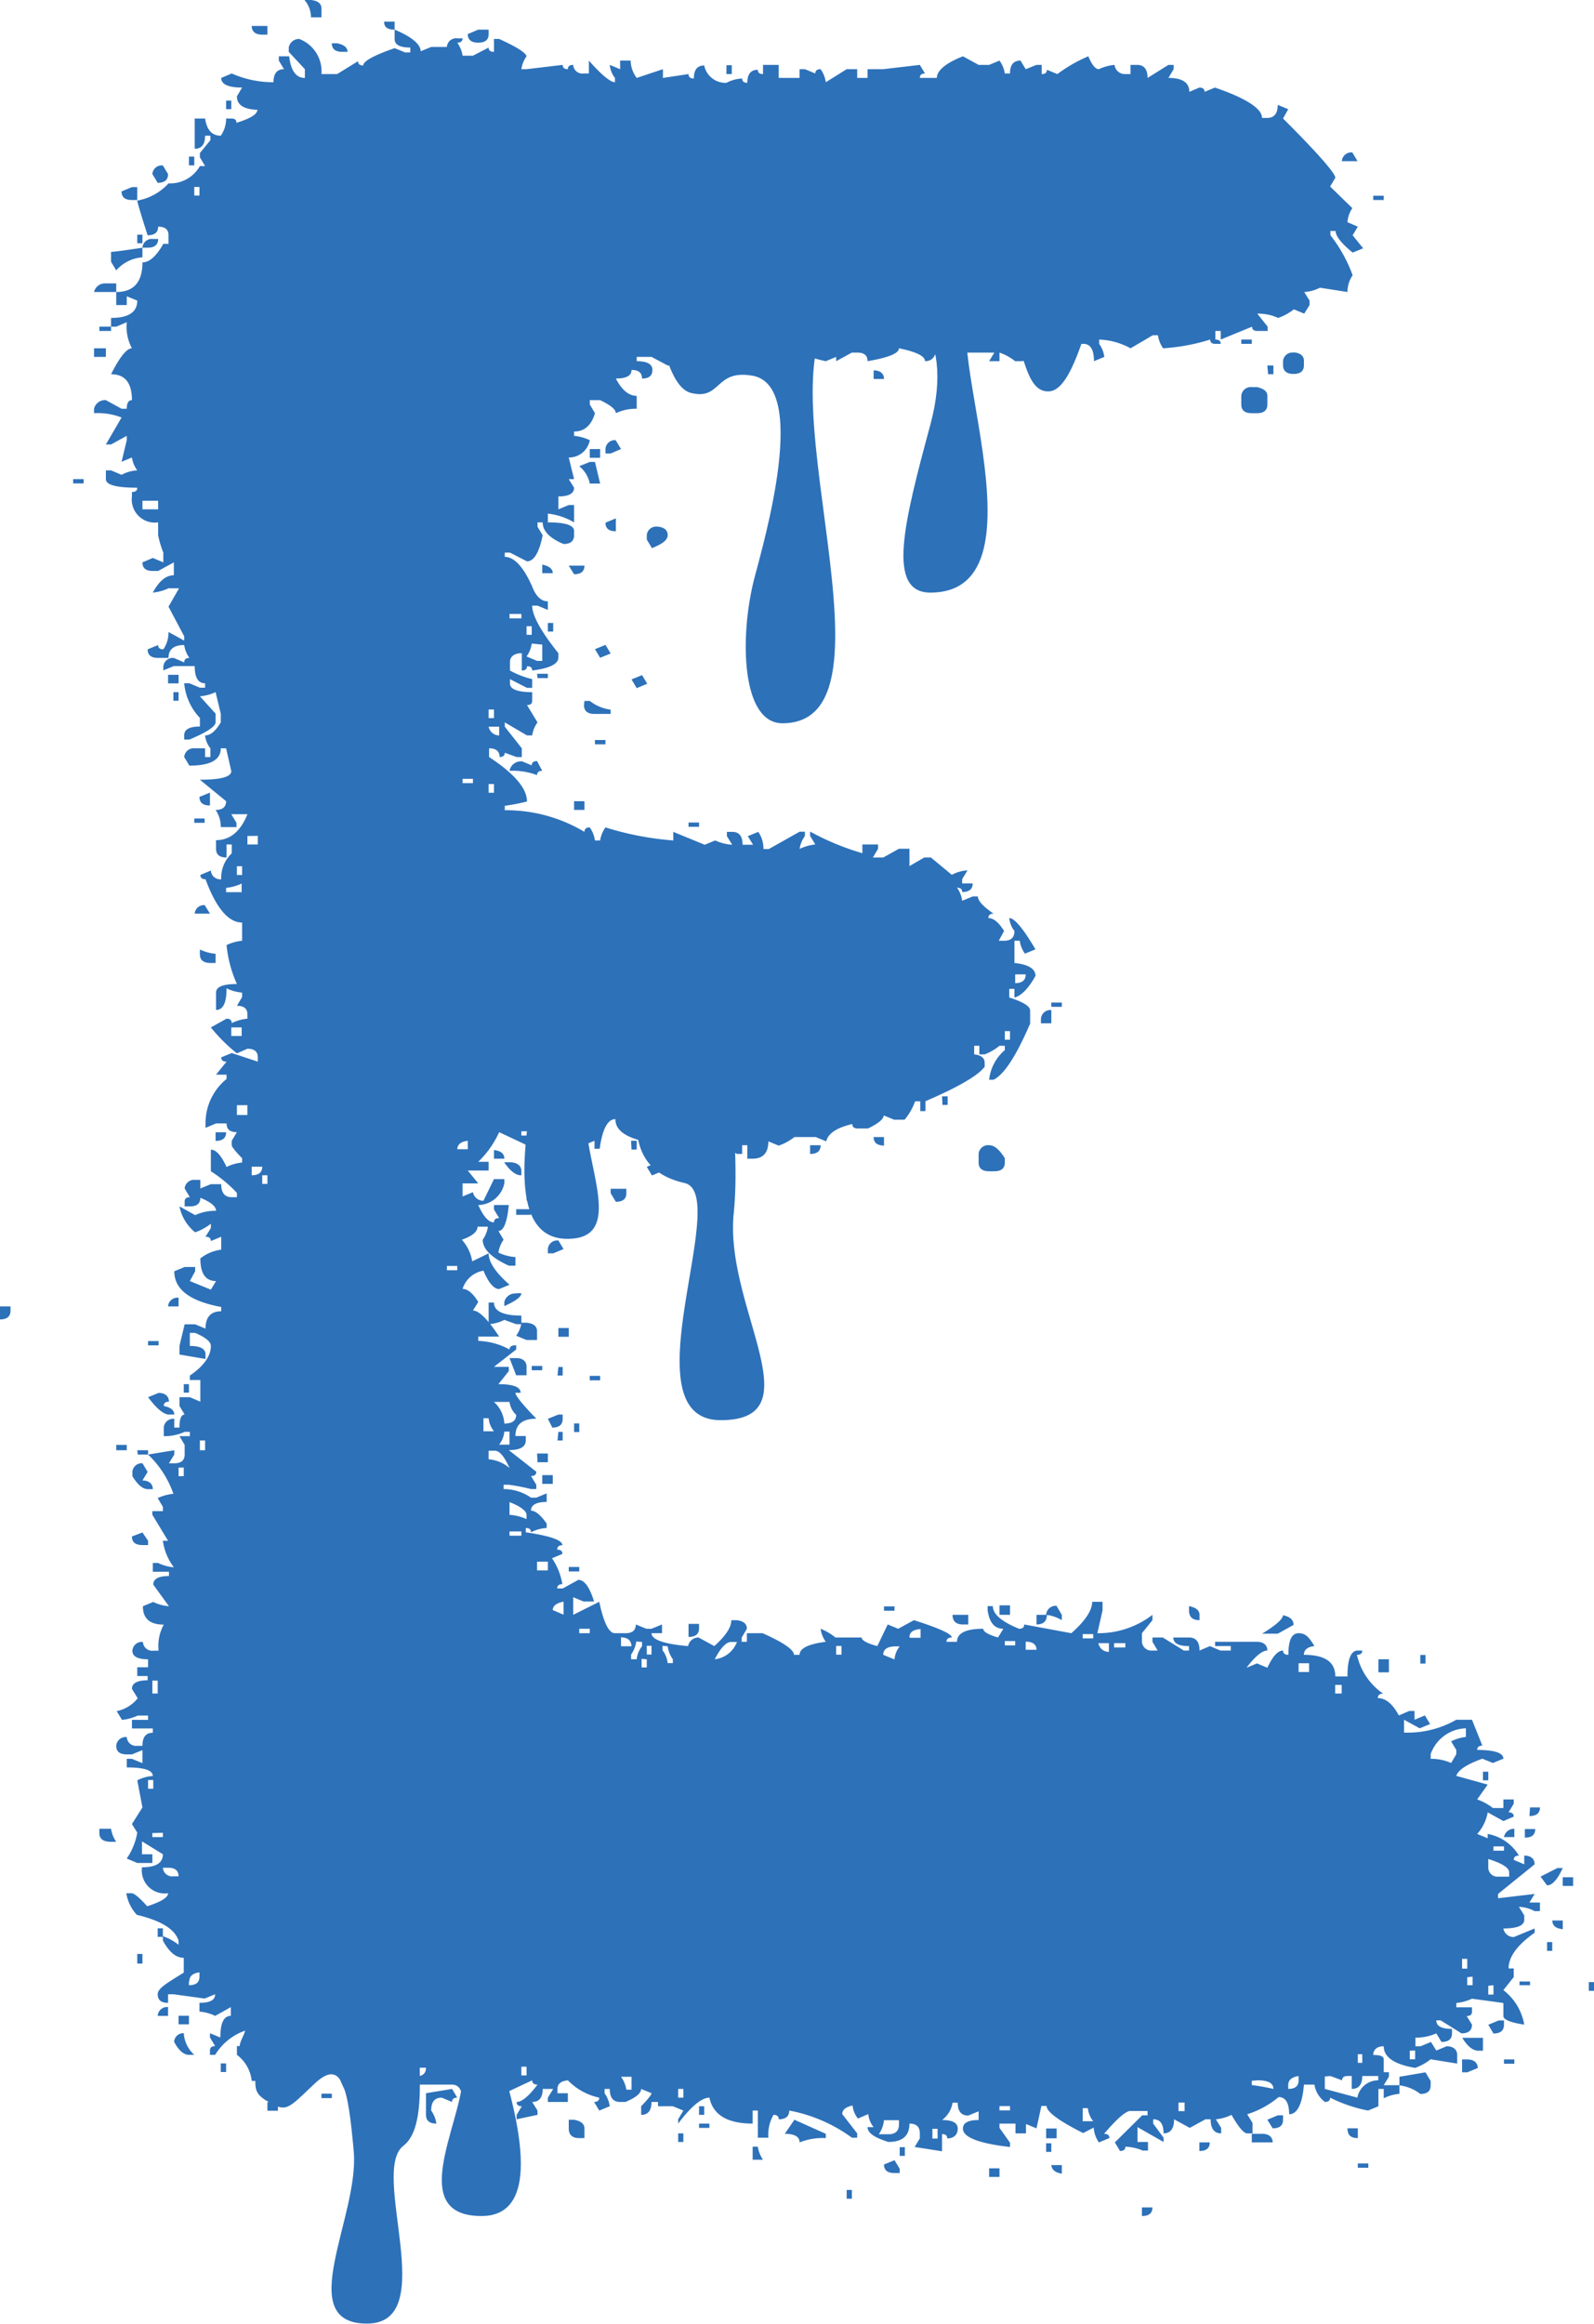
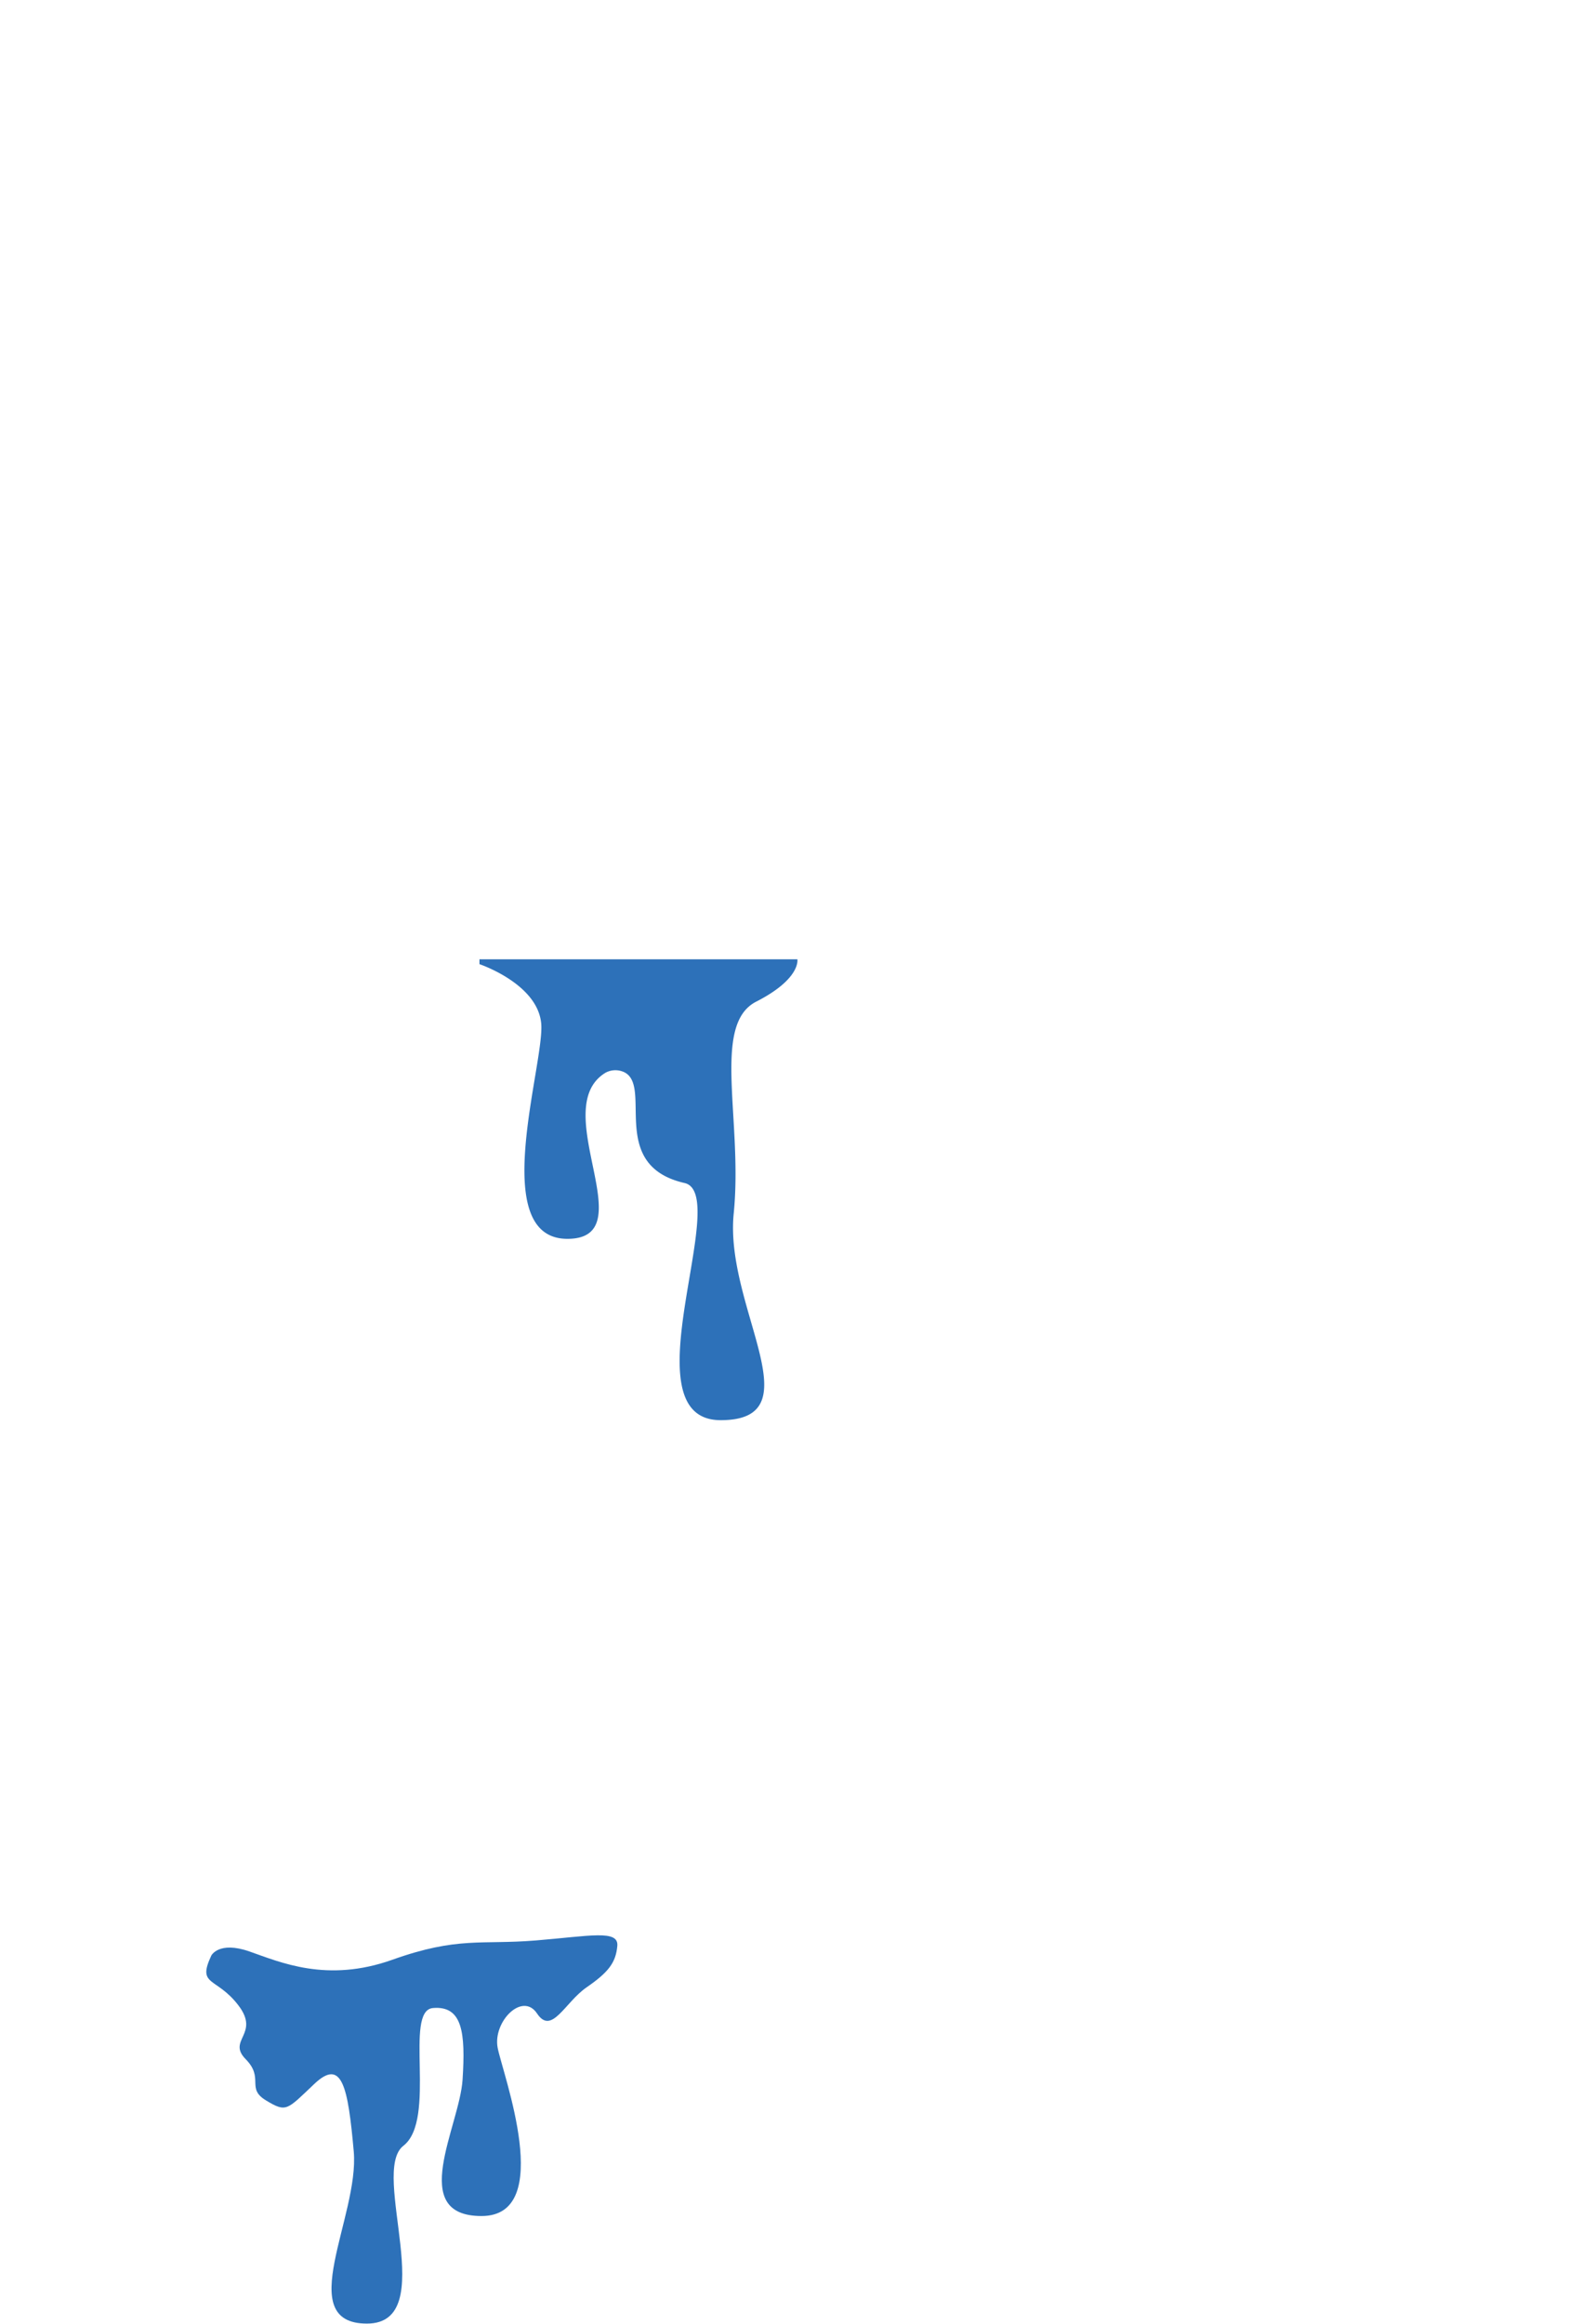
<svg xmlns="http://www.w3.org/2000/svg" viewBox="0 0 107.65 156.87">
  <g id="Layer_2" data-name="Layer 2">
    <g id="Layer_1-2" data-name="Layer 1">
-       <path d="M0,88.18H.71v.29c0,.39-.24.59-.71.59ZM4.94,32.34h.71v.29H4.94ZM26.65,2c1.17.49,1.76,1,1.76,1.46l.71-.29h1.06a.62.62,0,0,1,.7-.58h.36c0,.19-.12.29-.36.29a2,2,0,0,1,.36.88h.7L33,3.21c0,.2.12.29.36.29V2.63h.35c1.17.53,1.79.92,1.85,1.17a2,2,0,0,0-.35.87h.35L38,4.38c0,.2.12.29.35.29,0-.19.12-.29.36-.29a.62.62,0,0,0,.7.58h.36V4.09c.88,1,1.47,1.46,1.76,1.46V5.26a1.69,1.69,0,0,1-.35-.88l.7.29V4.09h.71A2,2,0,0,0,43,5.26l1.77-.59v.59L46.5,5q0,.3.36.3c0-.59.23-.88.7-.88a1.46,1.46,0,0,0,1.5,1.17,2.49,2.49,0,0,1,1.06-.29c0,.19.12.29.35.29,0-.59.24-.88.71-.88,0,.2.12.29.35.29V4.38h1.06v.88H54V4.67h.36l.7.29c0-.19.12-.29.36-.29a2,2,0,0,1,.35.88l1.41-.88h.71v.59h.7V4.67h1.06l2.47-.29.35.58c-.23,0-.35.1-.35.3h1.15c0-.49.59-1,1.76-1.46l1.06.58h.71l.7-.29a2,2,0,0,1,.36.87h.35c0-.58.23-.87.71-.87l.35.58L70,4.38h.35V5c.23,0,.35-.09.35-.29l.71.29A9.89,9.89,0,0,1,73.5,3.8c.24.58.48.87.71.87a3.2,3.2,0,0,1,1.06-.29A.7.7,0,0,0,76,5h.35V4.38h.44c.47,0,.71.29.71.88l1.41-.88h.35v.29l-.35.59c.94,0,1.41.31,1.41.94L81,5.91c.23,0,.35.1.35.29l.7-.29c2.12.73,3.18,1.42,3.18,2.05h.35c.47,0,.71-.29.71-.88l.71.29L86.65,8C89,10.34,90.18,11.7,90.18,12l-.35.59,1.5,1.46A1.92,1.92,0,0,0,91,15l.7.3-.35.58.71.88-.71.29c-.77-.63-1.15-1.12-1.15-1.46h-.35v.29a9.76,9.76,0,0,1,1.5,2.7A2,2,0,0,0,91,19.71l-1.86-.29a2.61,2.61,0,0,1-1.06.29l.36.58v.3l-.36.58-.7-.29a3.63,3.63,0,0,1-1.06.58,3.32,3.32,0,0,0-1.41-.29l.7.88v.29h-.7c-.24,0-.35-.1-.35-.29l-2.12.87v-.58h-.36v.58c.24,0,.36.1.36.29h-.36c-.23,0-.35-.09-.35-.29a13.46,13.46,0,0,1-3.18.59,2.07,2.07,0,0,1-.35-.88h-.35l-1.5.88a4.74,4.74,0,0,0-2.12-.59v.29a1.94,1.94,0,0,1,.35.88l-.7.29c0-.78-.24-1.17-.71-1.17H72.09v.59h-.7v-.59h-.71v1.17c-.47,0-.7-.29-.7-.87h-.36c0,.58-.23.87-.7.87h-.36a3.63,3.63,0,0,0-1.06-.58v.58h-.7l.35-.58H65v-.29h-.35v.58H63.62v-.88h-.35c0,.78-.27,1.17-.8,1.17,0-.34-.58-.63-1.76-.87,0,.34-.71.63-2.12.87,0-.39-.23-.58-.7-.58h-.36l-1.06.58v-.29l-.7.29Q54,24,54,23.51l-.7.29-.71-.29c-1.47,0-2.29.48-2.47,1.46a15,15,0,0,1-3.26-1.17c0,.58-.24.87-.71.87H45.09L44,24.09H43v.29c.71,0,1.06.2,1.06.59s-.23.58-.7.58c0-.39-.24-.58-.71-.58,0,.39-.35.58-1.06.58q.61,1.17,1.41,1.17v.87a3.18,3.18,0,0,0-1.41.3c0-.25-.35-.54-1.06-.88h-.7v.29l.35.59c-.24.82-.71,1.24-1.41,1.24v.29a3.26,3.26,0,0,1,1.06.29,1.42,1.42,0,0,1-1.42,1.17l.36,1.46h-.36l.36.58c0,.39-.36.59-1.06.59v.87l.7-.29h.36v1.17A4.42,4.42,0,0,0,37,34.67v.59c1.18,0,1.77.19,1.77.58v.29c0,.39-.24.59-.71.59-.94-.39-1.41-.88-1.41-1.46h-.35v.29l.35.58c-.24,1.17-.59,1.76-1.06,1.76l-1.15-.59h-.35v.29c.65,0,1.27.69,1.85,2,.24.63.59,1,1.06,1v.58l-.7-.29h-.36q0,1,1.77,3.21v.29c0,.44-.59.73-1.77.88,0-.2-.11-.29-.35-.29,0,.19-.12.29-.35.29V44.09c-.53,0-.8.25-.8.59v.58a6,6,0,0,0,1.5.58v.59h-.35l-1.15-.59v.29c0,.39.5.59,1.5.59v.58c0,.2-.11.29-.35.29l.71,1.17a2,2,0,0,0-.36.88h-.35l-1.5-.88v.29l1.15,1.46v.59h-.35l-.8-.29c0,.19-.12.29-.35.29,0-.39-.24-.59-.71-.59v.59c1.71,1.12,2.56,2.12,2.56,3a12.73,12.73,0,0,1-1.5.29v.3a10.3,10.3,0,0,1,5.38,1.46q0-.3.36-.3a2.07,2.07,0,0,1,.35.88h.35a2,2,0,0,1,.36-.88,20.59,20.59,0,0,0,4.58.88v-.58l2.12.87.71-.29a3.26,3.26,0,0,0,1.15.29l-.36-.58v-.29h.36c.47,0,.7.29.7.87h.71l-.36-.58.71-.29a2,2,0,0,1,.35,1.16h.36L54,56.14h.36v.29a2,2,0,0,0-.36.87A3.26,3.26,0,0,1,55.06,57l-.35-.58v-.29a17.37,17.37,0,0,0,3.53,1.46V57H59.3v.29l-.35.59h.7l1.06-.59h.71v1.17l1-.58h.45l1.41,1.17a2.49,2.49,0,0,1,1.06-.3l-.36.59v.29h.71c0,.39-.24.58-.71.58,0-.19-.11-.29-.35-.29a1.9,1.9,0,0,1,.35.88l.71-.29h.35c0,.29.36.68,1.06,1.16-.23,0-.35.1-.35.3.35,0,.7.29,1.06.87l-.36.66h.36c.47,0,.7-.22.7-.66a1.67,1.67,0,0,1-.35-.87c.35,0,.94.7,1.77,2.11l-.71.29a1.88,1.88,0,0,1-.35-.87h-.36V65c.94.1,1.42.39,1.42.87-.48.88-1,1.37-1.42,1.46v-.58h-.35v.58c.94.3,1.41.59,1.41.88v.88q-1.41,3.28-2.47,3.79H66.8a3.07,3.07,0,0,1,1.06-2v-.29H67.5a3.64,3.64,0,0,1-1,.58h-.36v-.58h-.35v.58c.47.05.71.24.71.58V72c-.42.58-1.74,1.36-4,2.33V75h-.35v-.66h-.35a4.12,4.12,0,0,1-.71,1.24h-.7l-.71-.29c0,.24-.35.54-1.06.88h-.7q-.36,0-.36-.3c-1.06.25-1.64.64-1.76,1.17l-.71-.29H53.65a3.63,3.63,0,0,1-1.06.58l-.7-.29c0,.78-.36,1.17-1.06,1.17h-.36V77.3h-.35v.59h-.35L48.27,77c0,.39-.24.59-.71.59h-.35l.35-.59v-.29a4.68,4.68,0,0,1-2.12.58h-.35c0-.77-.23-1.16-.7-1.16,0,.58-.36.87-1.06.87-1.18-.29-1.77-.77-1.77-1.46-.53,0-.88.69-1.06,2h-.35V77l-.71.29h-.7c0-.58-.36-.87-1.06-.87h-.35v.29H38v.88H36.62c0-.39-.12-.59-.35-.59l-.71.29-1.85-.87a6.49,6.49,0,0,1-1.41,2H33v.59H31.59l.71.87H31.24v.88l.7-.29a.71.71,0,0,0,.71.58l.71-1.46h.7v.29a1.84,1.84,0,0,1-1.76,1.46c.35.78.7,1.17,1.06,1.17,0-.19.11-.29.35-.29l-.35-.58v-.3h1c-.11,1.17-.35,1.75-.7,1.75l.35.59a2,2,0,0,0-.35.87,3.1,3.1,0,0,0,1.15.3v.58h-.45c-1.17-.53-1.76-1.12-1.76-1.75a2,2,0,0,0,.35-.88h-.7c0,.34-.36.64-1.06.88a2.85,2.85,0,0,1,.7,1.46L33,84.6c0,.59.47,1.29,1.41,2.12l-.7.29c-.35,0-.71-.41-1.06-1.24A1.78,1.78,0,0,0,31.24,87c.35,0,.7.3,1.06.88l-.36.58c.41,0,1,.59,1.77,1.76H32.3v.29a4.68,4.68,0,0,1,2.11.58c0-.19.15-.29.45-.29v.29l-1.5,1.17h1v.29l-.7.88c1,0,1.5.19,1.5.58h-.35c0,.2.47.78,1.41,1.75q-1.41,0-1.41,1.17h.7v.29c0,.44-.38.66-1.15.66l1.86,1.46c0,.2-.12.29-.36.29l.36.59v.29h-.36a12.73,12.73,0,0,0-1.5-.29h-.35v.29a3.26,3.26,0,0,1,1.85.58h.36l.7-.29v.58c-.7,0-1.06.2-1.06.59.3,0,.65.29,1.06.87v.3a2.53,2.53,0,0,0-1.06.29c0-.2-.11-.29-.35-.29v.29c1.65.24,2.47.53,2.47.87-.23,0-.35.1-.35.3.23,0,.35.09.35.29l-.7.29a4.42,4.42,0,0,1,.7,1.75c-.23,0-.35.1-.35.29H38l1.06-.58c.41,0,.76.49,1.06,1.46h-.71l-.7-.29V109l1.76-.88c.3,1.41.65,2.12,1.06,2.12h.71c.47,0,.7-.2.7-.59l.71.29H44l.71-.29v.59H44c0,.43.83.73,2.47.87a.71.71,0,0,1,.71-.58l1.06.58c.76-.68,1.15-1.26,1.15-1.75h.35c.47.05.7.25.7.58l-.35.59v.29h.35v-.58h1.06c1.42.63,2.12,1.12,2.12,1.46H54c0-.44.59-.73,1.77-.88a1.9,1.9,0,0,1-.35-.88,3.82,3.82,0,0,1,1,.59h1.77c0,.19.35.39,1.06.58l.7-1.46.71.29,1.06-.58c1.7.54,2.56.93,2.56,1.17-.24,0-.36.1-.36.29h.71c0-.58.59-.88,1.77-.88,0,.2.35.4,1,.59l.36-.59c-.59,0-.94-.41-1.06-1.24v-.29h.35q0,.81,1.77,1.53c.23,0,.35-.09.35-.29l3.18.59c.94-.83,1.41-1.54,1.41-2.12h.7v.58l-.35,1.54A6,6,0,0,0,77.83,109v.36l-.71.88v.58a.64.64,0,0,0,.71.59h.35l-.35-.59v-.29h.7l1.42.88h.35v-.3c-.71,0-1.06-.19-1.06-.58H80.3c.47,0,.71.29.71.88l.7-.3.71.3h.7v-.3H82.06v-.29h2.83c.47,0,.7.25.7.59-.35,0-.82.39-1.41,1.16l.71-.29.7.29c.36-.77.71-1.16,1.06-1.16,0,.19.12.29.36.29,0-1,.23-1.46.7-1.46s.71.29,1.06.87c-.47.05-.71.25-.71.59,1.42,0,2.12.48,2.12,1.46H91c0-1.17.23-1.75.7-1.75H92c0,.19-.12.29-.36.29a4.32,4.32,0,0,0,1.77,2.62q-.36,0-.36.3c.53,0,1,.39,1.42,1.17l.7-.3h.36v.59l.7-.29.35.58-.7.29-1.06-.58v.87h.35a6.57,6.57,0,0,0,3.18-.87h1.06l.7,1.75c-.23,0-.35.1-.35.29,1.18,0,1.77.2,1.77.59l-.71.29-.71-.29c-1.06.38-1.64.77-1.76,1.16l2.12.59-.71,1a3.63,3.63,0,0,1,1.06.58h.71v-.58h.7v.29l-.35.58c.23,0,.35.1.35.29l-.7.3-1.06-.59a2.89,2.89,0,0,1-.71,1.46l.71.29v-.29a3.1,3.1,0,0,1,2.11,1.46c-.23,0-.35.1-.35.29l.71.3v-.59c.47,0,.7.24.7.59l-2.47,2v.29l2.47-.29-.35.58H104V129h-.36a2.46,2.46,0,0,0-1.06-.29l.36.58v.29c0,.39-.47.59-1.41.59a.7.7,0,0,0,.7.58l1.41-.58v.29c-1.17.82-1.76,1.63-1.76,2.41h.35v.58l-.7.88a3.76,3.76,0,0,1,1.41,2.33c-.94-.14-1.41-.34-1.41-.58v-.88l-2.12-.29a3.26,3.26,0,0,1-1.06.29v.29h1.06v.3c0,.19-.12.29-.36.29l.36.58c0,.39-.24.59-.71.59l-1.41-.88H97c0,.39.35.58,1.06.58v.3c0,.39-.24.58-.71.58l-.35-.58a3.38,3.38,0,0,1-1.41.29v.58h.35l.7-.29.36.58.7-.29c.47,0,.71.25.71.59v.58L96.62,139a3.78,3.78,0,0,1-1.05.58c-1.42-.24-2.12-.73-2.12-1.46-.47,0-.71.25-.71.59.47,0,.71.09.71.29v.87h.35v.3l-.35.58h1.06v.58a3,3,0,0,0-1.06.3V141h-.36v1.17l-.7.29a9.89,9.89,0,0,1-2.56-.87c0,.19-.12.29-.35.29a1.8,1.8,0,0,1-.71-1.17h-.71c-.11,1.36-.47,2-1,2,0-.77-.24-1.16-.71-1.16a6.18,6.18,0,0,1-2.12,1.16l.36.59V144h-.36c-.23,0-.59-.42-1.06-1.25a3,3,0,0,1-1.06.3l.36.58V144c-.47,0-.71-.32-.71-.95h-.35l-1.06.58-1.06-.58c0,.63-.24.95-.71.95,0-.64-.23-.95-.7-.95v.29l.7.95v.29l-1.76-1v1h.71v.58h-.36A3.26,3.26,0,0,0,76,144.9c0,.19-.12.29-.36.29l-.35-.58,1.85-1.83h.36v-.29H76.33c-.3,0-.88.51-1.77,1.54.24,0,.36.09.36.29l-.71.29a2.06,2.06,0,0,1-.35-1l-.71.37c-1.65-.83-2.47-1.44-2.47-1.83h-.35L70,143.66l-.71-.29V144h-.71v-.66H67.5v.29l.71,1v.29c-2.12-.24-3.18-.66-3.18-1.24,0-.39.36-.58,1.06-.58v-.59l-.7.29c-.47,0-.71-.29-.71-.87h-.35a1.8,1.8,0,0,1-.71,1.17c.71,0,1.06.19,1.06.58s-.24.66-.71.66c0-.2-.11-.29-.35-.29v1.16l-1.85-.29.35-.58V144c0-.44-.23-.66-.7-.66,0,.83-.48,1.24-1.42,1.24-.94-.29-1.41-.61-1.41-1H59a1.61,1.61,0,0,1-.36-.88l-.7.3a1.64,1.64,0,0,1-.36-.88c-.47.1-.7.29-.7.58L57.89,144v.29h-.36a10.42,10.42,0,0,0-4.23-1.83c0,.39-.24.59-.71.59,0-.2-.12-.3-.35-.3a2.7,2.7,0,0,0-.35,1.54h-.71v-1.83h-.35v.88c-1.71,0-2.68-.59-2.92-1.75-.52,0-1.23.58-2.11,1.75v-.29l.35-.59-.71-.29h-1v-.29H44c0,.58-.23.87-.7.87v-.58c.47-.49.7-.78.7-.88l-.7-.29c0,.29-.36.59-1.06.88h-.36c-.47,0-.7-.29-.7-.88h-.35v.29a2.07,2.07,0,0,1,.35.88l-.71.29-.35-.58c.23,0,.35-.1.35-.29a4.16,4.16,0,0,1-2.12-1.17c-.47.05-.7.24-.7.58v.29h.7v.59H37v-.29l.36-.59h-.71c0,.59-.24.88-.71.88l.36.58v.29l-1.41.3v-.3l.35-.58c-.24,0-.35-.1-.35-.29q.53,0,1.41-1.17c-.24,0-.36-.1-.36-.29l-1.85.87c-.29-1-.65-1.46-1.06-1.46L31.59,141h1.77c0,.39-.24.59-.71.59,0-.2-.12-.3-.35-.3,0,.39-.24.59-.71.59h-.35c0-.78-.24-1.17-.71-1.17H28.06l-.7.29c0-.29-.36-.58-1.06-.87h-.36v.29a2,2,0,0,1,.36.87H25.24v-.58h-.71v1.46c-.65,0-1.23-.78-1.76-2.34H21.71c-.47,0-.71.3-.71.88l-.79-.29h-.36l.36.58c-.24,0-.36.1-.36.29A2.61,2.61,0,0,0,18.8,141v-.58l1.76-.59v-.29H18.09V139h-.35c0,.39-.12.58-.36.58l.36.59v.29H17A2.53,2.53,0,0,0,16,138.7v-.59q1.41,0,1.41-1.17H17a3.86,3.86,0,0,0-2.47,1.76h-.35v-.3c0-.19.11-.29.35-.29l-.35-.58v-.29l.7.29c0-1,.24-1.46.71-1.46v-.59l-1.06.59a3,3,0,0,0-1.06-.29v-.59c.71,0,1.06-.19,1.06-.58l-.71.29-2.11-.29h-.36v.58c-.47,0-.7-.19-.7-.58s.58-.73,1.76-1.46v-1q-.79,0-1.41-1.17v-.29a3.63,3.63,0,0,1,1.06.58V131c-.24-.78-1.18-1.36-2.82-1.75a2.81,2.81,0,0,1-.71-1.46h.35c.18,0,.53.29,1.06.88.94-.3,1.41-.59,1.41-.88a1.55,1.55,0,0,1-1.76-1.75c.94,0,1.41-.29,1.41-.88l-1.41-.87v.87h.7v.59H9.27l-.71-.3a4.43,4.43,0,0,0,.71-1.75l-.36-.58L9.62,122l-.35-1.83a2.61,2.61,0,0,1,1.05-.29c0-.39-.58-.58-1.76-.58v-.58h.35l.71.29v-.88l-.71.29H8.56c-.47,0-.71-.19-.71-.58a.64.64,0,0,1,.71-.59.63.63,0,0,0,.71.59h.35c0-.59.23-.88.7-.88v-.29H8.91v-.58H10v-.29h-.7a3.32,3.32,0,0,1-1.06.29l-.36-.59a2.42,2.42,0,0,0,1.42-.87L8.91,114c0-.39.36-.58,1.06-.58v-.29h-.7v-.59H10V112c-.7,0-1.06-.19-1.06-.58a.64.64,0,0,1,.71-.59.63.63,0,0,0,.7.59h.36a3,3,0,0,1,.35-1.76c-.94,0-1.41-.41-1.41-1.24l.7-.29a3,3,0,0,0,1.06.29l-1.06-1.46c0-.39.36-.58,1.06-.58v-.29H10.32v-.59h.36a3,3,0,0,0,1.06.29A3.82,3.82,0,0,1,11,104h.35l-1.06-1.75V102H11v-.29l-.35-.59a3.2,3.2,0,0,1,1.06-.29A6.68,6.68,0,0,0,10,98.18l1.77-.29v.29l-.36.59h.36c.47,0,.7-.2.7-.59v-.65l-.35-.59h.7v-.29h-.35a3.32,3.32,0,0,1-1.41.29v-.58a.64.64,0,0,1,.71-.59v.59h.35c0-.59.12-.88.35-.88l-.35-.58v-.59h.7l.71.3V93.15h-.71v-.3c1-.68,1.42-1.36,1.42-2,0-.29-.36-.58-1.06-.88h-.36v.88c.71,0,1.06.19,1.06.58v.3l-1.76-.3v-.58l.35-1.46h.71l.7.29c0-.78.36-1.17,1.06-1.17v-.29c-2.12-.39-3.17-1.19-3.17-2.41l.7-.29h.71v.29l-.36.66,1.42.58.35-.58c-.71,0-1.06-.51-1.06-1.53a2.87,2.87,0,0,1,1.41-.59v-.87l-.7.29c0-.2-.12-.29-.36-.29l.36-.59v-.29a3.63,3.63,0,0,1-1.06.58,3,3,0,0,1-1.06-1.75l1.06.59a3.17,3.17,0,0,1,1.41-.29c0-.3-.35-.59-1.06-.88,0,.39-.23.58-.71.58h-.35V81.1c0-.19.12-.29.35-.29l-.35-.59a.64.64,0,0,1,.71-.58h.35v.58l.71-.29h.7c0,.59.24.88.71.88H16v-.29a9,9,0,0,0-1.76-1.46V77.6c.35,0,.7.39,1.06,1.17a3,3,0,0,1,1.05-.3v-.29c-.47-.48-.7-.78-.7-.88V77l.35-.58c-.47,0-.7-.19-.7-.59h-.71l-.71.3v-.3a3.84,3.84,0,0,1,1.42-3v-.29h-.71l.71-.88c-.24,0-.36-.09-.36-.29l.71-.29,1.76.58v-.29c0-.39-.23-.58-.7-.58L16,71.1a11.28,11.28,0,0,1-1.76-1.75l1.06-.59c.23,0,.35.1.35.3a3,3,0,0,1,1.06-.3v-.29c0-.39-.24-.58-.71-.58l.35-.59V67a3,3,0,0,1-1.05-.29c0,1-.24,1.46-.71,1.46V67c0-.39.47-.58,1.41-.58a8.3,8.3,0,0,1-.7-2.63,3.22,3.22,0,0,1,1.05-.29V62.27c-.94,0-1.76-1-2.47-2.92-.23,0-.35-.1-.35-.29l.71-.3a.63.63,0,0,0,.7.59,2.27,2.27,0,0,1,.71-1.75V57h-.35v.88c-.48,0-.71-.2-.71-.59v-.58c.94,0,1.65-.58,2.12-1.75H15.62l.35.58v.29H14.91a2,2,0,0,0-.35-1.16c.47,0,.71-.2.71-.59L13.5,52.63c1.41,0,2.12-.19,2.12-.58l-.35-1.54h-.36c0,.78-.7,1.17-2.12,1.17l-.35-.58a.64.64,0,0,1,.71-.59h.7v.59h.36v-.59a1.61,1.61,0,0,1-.36-.87c.36,0,.71-.29,1.06-.88v-.58l-.35-1.46A3.2,3.2,0,0,1,13.5,47l1.06,1.17v.58q0,.43-1.77,1.17h-.35v-.29c0-.39.35-.59,1.06-.59v-.58a3.91,3.91,0,0,1-1.06-2.34h.35l.71.3h.35v-.3c-.47,0-.7-.38-.7-1.16H11.74l-.71.29V45a.64.64,0,0,1,.71-.59l.7.3c0-.2.12-.3.35-.3a2,2,0,0,1-.35-.87c-.7,0-1.06.29-1.06.87h-.7c-.47,0-.71-.19-.71-.58l.71-.29c0,.19.11.29.35.29a2,2,0,0,0,.35-1.17l1.06.58v-.29l-1.06-2,.71-1.24h-.71a3.2,3.2,0,0,1-1.06.29c.42-.78.89-1.17,1.42-1.17v-.87l-1.06.58h-.36c-.47,0-.7-.19-.7-.58l.7-.3.71.3V37.3a6.67,6.67,0,0,1-.35-1.17v-.87a1.56,1.56,0,0,1-1.77-1.75v-.3c.24,0,.36-.09.36-.29-1.42,0-2.12-.19-2.12-.58v-.59H7.5l.71.3a2.49,2.49,0,0,1,1.06-.3,1.92,1.92,0,0,1-.36-.87l-.7.29.35-1.46v-.29L7.5,30H7.15l1.06-1.82a4.48,4.48,0,0,0-1.86-.29v-.3a.76.76,0,0,1,.8-.58l1.06.58h.35c0-.39.12-.58.35-.58,0-1.17-.47-1.75-1.41-1.75.59-1.17,1.06-1.75,1.41-1.75a3.09,3.09,0,0,1-.35-1.76l-.71.3H7.5v-.59q1.77,0,1.77-1.17L8.56,20v.59H7.85v-.88q1.77,0,1.77-2c.47,0,.94-.42,1.41-1.25h.35v-.58c0-.39-.23-.58-.7-.58,0,.39-.24.58-.71.58-.47-1.46-.7-2.24-.7-2.34a3.72,3.72,0,0,0,2.11-1.16,2.32,2.32,0,0,0,2.12-1.17h.35l-.35-.59v-.29l.71-.87v-.3h-.36c0,.59-.23.88-.7.88V8h.7c.12.78.47,1.16,1.06,1.16A2,2,0,0,0,15.27,8h.35c.23,0,.35.09.35.29.94-.29,1.41-.58,1.41-.88Q16,7.37,16,6.5l.35-.59c-.94,0-1.41-.22-1.41-.65l.71-.3a6.89,6.89,0,0,0,2.82.59c0-.59.24-.88.71-.88l-.35-.58V3.8h.7c.12,1,.47,1.46,1.06,1.46V4.67L19.5,3.5V3.21a.7.7,0,0,1,.71-.58A2.34,2.34,0,0,1,21.71,5h1.06l1.41-.87c0,.19.12.29.35.29,0-.29.71-.68,2.12-1.17l.71.29h.35V3.21c-.71,0-1.06-.19-1.06-.58ZM7.15,19.13h.7v.58H6.35A.76.76,0,0,1,7.15,19.13Zm-.8,4.38h.8v.58h-.8Zm.36-1.46H7.5v.29H6.71Zm0,101.39H7.5a2.07,2.07,0,0,0,.35.88H7.5c-.53,0-.79-.2-.79-.59ZM9.62,16.72v.65a2.58,2.58,0,0,0-1.77.88l-.35-.58V17C7.68,17,8.38,16.91,9.62,16.72ZM7.85,97.53h.71v.36H7.85Zm1.06-84.9h.36v.87H8.91c-.47,0-.7-.19-.7-.58Zm.71,86.14.35.58-.35.58c.47,0,.7.25.7.59H10c-.35,0-.7-.29-1.06-.88v-.29A.63.63,0,0,1,9.62,98.77Zm0,4.67L10,104v.29H9.62c-.47,0-.71-.19-.71-.58Zm-.35-87.6h.35v.58H9.27Zm0,82.05H10v.29h-.7Zm0,34h.35v.65H9.27ZM10.32,16.13h.36c0,.39-.24.59-.71.59H9.62A.63.63,0,0,1,10.32,16.13ZM9.62,33.8v.58h1.06V33.8ZM10,90.52h.71v.29H10Zm.71,3.5c.47,0,.7.25.7.59-.23,0-.35.09-.35.29.47.1.71.29.71.58h-.36q-.53,0-1.41-1.17ZM10,120.15v.59h.35v-.59ZM11,11.17l.35.58c0,.39-.23.59-.7.59l-.36-.59A.63.63,0,0,1,11,11.17Zm-.71,102.27v.87h.36v-.87Zm0,10.29V124H11v-.29Zm.36,6.43H11v.58h-.35Zm.7,5.32v.59h-.7A.63.63,0,0,1,11.38,135.48ZM11,126.07a.63.63,0,0,0,.71.58h.35c0-.39-.24-.58-.71-.58Zm.35-80.52h.71v.58h-.71Zm.71,42.05v.58h-.71A.63.63,0,0,1,12.09,87.6Zm-.35-40.88h.35v.58h-.35Zm.7,90.52a2.16,2.16,0,0,0,.71,1.46h-.36c-.35,0-.7-.3-1-.88A.62.62,0,0,1,12.44,137.24Zm-.35-38.18v.58h.35v-.58Zm0,37h.7v.58h-.7Zm.35-42.63h.35V94h-.35Zm.35-82.86h.36v.59h-.36Zm0,123.15V134c.48,0,.71-.19.71-.58v-.29C13,133.2,12.79,133.39,12.79,133.73Zm.36-121.1v.58h.35v-.58Zm0,42.63h.7v.29h-.7Zm.7,5.84.36.58H13.15A.62.62,0,0,1,13.85,61.1Zm.36-7.59v.87c-.47,0-.71-.19-.71-.58ZM13.5,64.09a3,3,0,0,0,1.06.29V65h-.35c-.47,0-.71-.2-.71-.59Zm0,33.14v.66h.35v-.66Zm1.06-20.8h.71c0,.39-.24.58-.71.58Zm.35,62.85h.36v.58h-.36ZM15.27,6.79h.35v.58h-.35Zm0,53.14v.29h1.05v-.58A3.22,3.22,0,0,1,15.27,59.93Zm.35,9.42v.58h.7v-.58ZM16,58.47v.59h.35v-.59ZM16,74.6v.66h.71V74.6Zm.71-18.17V57h.7v-.58ZM17,1.75h1.06v.59h-.35C17.26,2.34,17,2.14,17,1.75Zm0,77v.58c.47,0,.71-.2.71-.58Zm.71.58v.58h.35v-.58Zm.35,62.56h.71v.58h-.71Zm1.41-4.09v.88h.35v-.88ZM20.56,0H21c.47.05.71.24.71.58v.59H21A1.76,1.76,0,0,0,20.56,0ZM21,137.82v.58h.35v-.58Zm.71,3.5h.7v.3h-.7Zm.7-138.4h.36c.47.1.7.29.7.58h-.35C22.65,3.5,22.41,3.31,22.41,2.92Zm3.53-1.46h.71V2C26.18,2,25.94,1.85,25.94,1.46Zm1.77,138.11v.59h.35c.47,0,.71-.2.71-.59ZM30.53,141l.35.59c-.23,0-.35.09-.35.29l-.7-.29c-.48,0-.71.29-.71.87a2,2,0,0,1,.35.88c-.47,0-.7-.2-.7-.59v-1.46Zm-.35-55.55v.29h.7v-.29Zm.7-7.88h.71V77C31.12,77.06,30.88,77.26,30.88,77.6Zm.36-25v.29h.7v-.29ZM32.3,2H33v.3c0,.39-.23.58-.7.58s-.71-.19-.71-.58Zm.35,93.73v.88h.71a1.61,1.61,0,0,1-.36-.88ZM33,47.89v.58h.36v-.58Zm0,1.16a.72.72,0,0,0,.71.59v-.59Zm0,3.87v.59h.36v-.59Zm0,35h.36c0,.58.61.88,1.85.88v.58h-.35l-.8-.29a2.61,2.61,0,0,1-1.06.29Zm0,10v.58a2.5,2.5,0,0,1,1.41.59q-.52-1.17-1-1.17Zm.36-20.29c.47.05.7.24.7.58h-.7Zm0,17a2.11,2.11,0,0,1,.7,1.46c.53,0,.8-.2.8-.59a1.45,1.45,0,0,1-.45-.87Zm.7,2a1.69,1.69,0,0,1-.35.88h.7v-.88Zm0-18.18h.35c.53,0,.8.25.8.59v.29C34.86,79.35,34.47,79.06,34.06,78.47Zm.8,8.84h.35c0,.24-.38.53-1.15.87v-.29A.75.75,0,0,1,34.86,87.31Zm-.45-45.85v.3h.8v-.3Zm.8,9.93.7.29c0-.19.12-.29.36-.29l.35.66c-.24,0-.35.1-.35.29a4.65,4.65,0,0,0-1.86-.29A.78.78,0,0,1,35.21,51.39Zm-.8,40.3h.45c.47,0,.7.24.7.58v.58h-.7Zm0,9.7v.88a3.26,3.26,0,0,1,1.15.29v-.29C35.56,102,35.18,101.69,34.41,101.39Zm0,2v.29h.8v-.29Zm.45-21.75h1V82h-1Zm.35,7.66h.35c.47.05.71.24.71.58v.59h-.71l-.7-.29A2.07,2.07,0,0,0,35.21,89.35Zm0-12.92v.29h.7v-.29Zm0,63.14v.59h.35v-.59Zm.35-97.23v.58h.35v-.58Zm.35,1.17a1.92,1.92,0,0,1-.35.87l.71.3h.35V43.51Zm0,34.38h.71v.58l-.35.59c.47,0,.7.24.7.58v.88c0,.39-.23.58-.7.58h-.71v-.29Zm0,14.38h.71v.29h-.71Zm.36-46.72H37v.29h-.7Zm0,52.63H37v.59h-.7Zm0,7.3v.59H37v-.59Zm.35-67.3c.47.1.71.29.71.58h-.71Zm0,61.46h.71v.59h-.71ZM37,42.05h.36v.58H37Zm.71,41.68.35.58-.7.29H37v-.29A.63.63,0,0,1,37.68,83.73Zm0,11.75H38v.29c0,.39-.23.59-.7.59L37,95.77Zm-.35,13.21.7.3v-.88C37.56,108.21,37.33,108.4,37.33,108.69Zm.35-27.3h.7v.3h-.7Zm0,8.25h.7v.59h-.7Zm0,2.63H38v.58h-.35Zm0,4.38H38v.58h-.35Zm.7-58.47h1.06c0,.39-.23.58-.7.58Zm0,67.59h.71v.3h-.71Zm0,37.31h.36c.47.09.7.29.7.58v.66h-.35c-.47,0-.71-.22-.71-.66Zm.36-89h.7v.59h-.7Zm0,42h.35v.58h-.35Zm1.06-64.9h.35l.35,1.46h-.7a2,2,0,0,0-.71-1.17Zm-.71,78.76v.3h.71v-.3Zm.35-62.63h.36a2.84,2.84,0,0,0,1.41.59v.29H40.15c-.47,0-.71-.2-.71-.59Zm.36-17h.7v.59h-.7Zm0,62.56h.7v.3h-.7Zm1.06-49.34.35.58-.71.29-.35-.58Zm-.71,6.42h.71v.29h-.71Zm1.41-20.22.35.58-.7.3h-.35v-.3A.63.63,0,0,1,41.56,29.71Zm0,5.26v.87c-.47,0-.7-.19-.7-.58Zm-.35,45.25h1.06v.3c0,.39-.24.58-.71.58l-.35-.58Zm.7,30.3v.58h.71C42.62,110.71,42.39,110.52,41.91,110.52Zm0,29.64a2,2,0,0,1,.36.87h.35v-.87Zm1.42-94.61.35.58-.71.3-.35-.59ZM42.62,77H43v.59h-.35Zm.35,33.8a2,2,0,0,1-.35.88V112H43a1.64,1.64,0,0,1,.36-.88v-.29Zm.36,1.17v.58h.35V112Zm1.06-76.43c.47.05.7.24.7.58s-.35.59-1.06.88l-.35-.58v-.3A.63.63,0,0,1,44.39,35.55Zm0,42.92.35.59-.71.29-.35-.58Zm-.71,32.63v.59H44v-.59Zm1.06,0v.3a1.67,1.67,0,0,1,.35.87h.35V112a2,2,0,0,1-.35-.88Zm1.41-33.21v.58h-.71A.71.71,0,0,1,46.15,77.89ZM45.8,141v.59h.35V141Zm0,3h.35v.58H45.8Zm.7-88.48h.71v.29H46.5Zm0,54.09h.71v.29c0,.4-.24.59-.71.59Zm.71,32.56h.35v.58h-.35Zm0,1.17h.7v.29h-.7Zm.35-64.6c.47,0,.71.24.71.58h-.71ZM48.27,112a1.82,1.82,0,0,0,1.5-1.17h-.35C49.06,110.81,48.68,111.2,48.27,112Zm.79-107.6h.36V5h-.36ZM50.83,144.9h.35a2.07,2.07,0,0,0,.35.88h-.7Zm2.82-1.82,2.12.95v.29a4.17,4.17,0,0,0-1.77.29c0-.39-.35-.58-1-.58ZM54,24.67h.71V25H54Zm.71,52.63h.71c0,.4-.24.59-.71.59Zm1.76,33.8v.59h.36v-.59Zm.71,36.72h.35v.59h-.35ZM59,25c.47,0,.7.24.7.58H59Zm0,51.75h.7v.58C59.18,77.3,59,77.11,59,76.72Zm.7,66.36a2.06,2.06,0,0,1-.35.95H60c.47,0,.71-.22.71-.66v-.29Zm0-34.68h.71v.29h-.71Zm0,3.29.71.29a1.61,1.61,0,0,1,.35-.88h-.35C59.89,111.15,59.65,111.35,59.65,111.69Zm.71,34.09.35.58v.29h-.35c-.47,0-.71-.19-.71-.58Zm.35-.88h.35v.59h-.35Zm.71-34.38h.7v-.59C61.65,110,61.42,110.18,61.42,110.52Zm1.5,33.14v.66h.35v-.66ZM63.62,74H64v.58h-.35Zm.71,35h1.06v.65H65C64.56,109.64,64.33,109.42,64.33,109ZM66.8,77.3c.35,0,.7.3,1.06.88v.29c0,.39-.24.59-.71.59H66.8c-.47,0-.71-.2-.71-.59v-.58A.64.64,0,0,1,66.8,77.3Zm0,69.06h.7v.58h-.7Zm.7-38h.71V109H67.5Zm0,33.8v.29h.71v-.29Zm.36-72.56v.58h.35v-.58Zm0,41.17v.29h.7v-.29Zm.7-45v.59c.47,0,.71-.2.71-.59Zm.71,45v.59H70C70,111,69.74,110.81,69.27,110.81ZM70,109h.7c0,.43-.23.65-.7.65Zm1-40.81v.88h-.7v-.3A.63.63,0,0,1,71,68.18Zm.36,40.22.35.59v.36a2.65,2.65,0,0,0-1.06-.36A.64.64,0,0,1,71.39,108.4Zm-.71,35.26h.71v.66h-.71Zm0,1H71v.58h-.35Zm.35-77h.71v.29H71Zm0,78.47h.71v.58C71.27,146.65,71,146.46,71,146.07Zm2.12-35.84v.29h.71v-.29Zm0,32v.88h.71a1.64,1.64,0,0,1-.36-.88Zm1.06-31.39a.71.71,0,0,0,.71.59v-.59Zm1.06,0v.29H76v-.29ZM77.12,149h.71c0,.39-.24.58-.71.58Zm2.47-7.08v.58H80v-.58Zm.71-33.51c.47.1.71.29.71.59v.36c-.48,0-.71-.22-.71-.66ZM81,144.61h.7c0,.39-.23.58-.7.58ZM83.83,22.92h.71v.29h-.71Zm.71,3.21h.35c.47.1.7.3.7.59v.58c0,.39-.23.59-.7.59h-.35c-.48,0-.71-.2-.71-.59v-.58A.64.64,0,0,1,84.54,26.13Zm0,114.32v.29A14.31,14.31,0,0,1,86,141c0-.39-.36-.58-1.06-.58Zm0,3.58h.7c.47,0,.71.24.71.58H84.54Zm2.11-35c.47.09.71.31.71.65l-1.06.59H85.24C86.18,109.69,86.65,109.28,86.65,109ZM85.59,24.67H86v.59h-.36Zm.71,118.11h.35v.3c0,.39-.23.58-.7.58l-.36-.58Zm1.06-119c.47.05.7.24.7.58v.29c0,.39-.23.59-.7.59s-.71-.2-.71-.59v-.29A.63.63,0,0,1,87.36,23.8ZM87,140.74V141c.47,0,.7-.19.7-.58v-.29C87.24,140.2,87,140.4,87,140.74Zm.7-28.47v.59h.71v-.59Zm1.77,27.89V141l2.2.59a1.42,1.42,0,0,1,1.41-1.17v-.29H92c0,.58-.24.87-.71.87v-.87H91c-.24,0-.36.09-.36.29l-.79-.29Zm.7-26.43v.58h.44v-.58ZM91.33,10.29l.35.59H90.62A.64.64,0,0,1,91.33,10.29ZM91,143.66h.7v.66C91.21,144.32,91,144.1,91,143.66Zm.7-5v.58H92v-.58Zm0,7.37h.71v.29h-.71ZM92.74,13.21h.71v.29h-.71ZM93.09,112h.71v.88h-.71Zm3.18,27.88.35.59v.29c0,.39-.23.58-.7.58a2.83,2.83,0,0,0-1.41-.58v-.58Zm-1.06-1.46V139h.36v-.59Zm.71-26.71h.35v.58h-.35Zm.7,6.71v.3A3.25,3.25,0,0,1,98,119l.35-.59v-.29l-.35-.58a3,3,0,0,1,1-.3v-.58A2.6,2.6,0,0,0,96.62,118.4Zm2.12,13.8v.66h.35v-.66Zm0,5.33h1.41v.87H99.8C99.45,138.4,99.09,138.11,98.74,137.53Zm0,1.46h.35c.47,0,.71.24.71.58l-.71.29h-.35Zm.35-5.55V134h.36v-.58Zm1.06-13.87h.36v.58h-.36Zm.36,5.91v.59a.62.62,0,0,0,.7.58h.71v-.29C101.92,126.07,101.45,125.78,100.51,125.48Zm0,8.54v.59h.35V134Zm.7,2.34h.36v.29c0,.39-.24.59-.71.59l-.35-.59Zm-.35-11.75v.29h.71v-.29Zm1.41-1.17V124h-.7A.69.69,0,0,1,102.27,123.44Zm-.7,15.55h.7v.29h-.7Zm1.05-5.26h.71V134h-.71Zm.36-10.29h.7c0,.39-.23.58-.7.58Zm.35-1.46H104c0,.39-.24.58-.71.58Zm1.85,4.09h.36c-.36.78-.71,1.17-1.06,1.17l-.44-.59Zm-.7,5h.35v.59h-.35Zm.35-1.46h.71v.59C105.06,130.16,104.83,130,104.83,129.57Zm.71-2.92h.7v.59h-.7Zm1.76,7.08h.35v.59h-.35Z" fill="#2d71b9" />
-       <path d="M77.87,14s.38,1.43-1.89,3-3,9.42-5.19,9.42S69.53,21,66.11,21s5.19,19-3.28,19c-3,0-1.77-4.77,0-11.33s-1.73-9.09-5.06-8.34c-8,1.79,4.17,28.49-4.93,28.49-2.78,0-2.91-5.84-1.9-9.77.64-2.46,3.8-13.24-.25-13.71-2.4-.36-2,1.67-4,1.19s-2-6.08-4-6.68-3.79-5-3.79-5S48,17.1,57,14.72,67.25,17.7,77.87,14Z" fill="#2d71b9" />
      <path d="M32.38,65.08s3.92,1.31,4.17,4-3.67,14.54,1.77,14.54c5.25,0-1.41-8.78,2.57-11.21A1.4,1.4,0,0,1,42,72.31c2.27.74-1.12,6.34,4.26,7.55,3.16.83-4,16,2.41,16s.25-7.63.88-13.94-1.52-12.76,1.52-14.31,2.78-2.86,2.78-2.86H32.38Z" fill="#2d71b9" />
      <path d="M14.27,132s.5-1,2.57-.28,5.23,2.14,9.66.56,6-1,9.67-1.3,5.62-.75,5.52.37-.59,1.77-2.07,2.79-2.36,3.26-3.35,1.77-3,.56-2.66,2.32,3.94,11.35-1.09,11.35-1.48-6.05-1.28-9.21,0-5-2-4.83.29,7.53-2,9.3,2.57,12-2.46,12-.5-7.25-.89-11.62-.79-6.33-2.66-4.56-1.88,1.95-3.26,1.12-.1-1.49-1.38-2.79,1-1.68-.49-3.63S13.29,134.09,14.27,132Z" fill="#2d71b9" />
    </g>
  </g>
</svg>